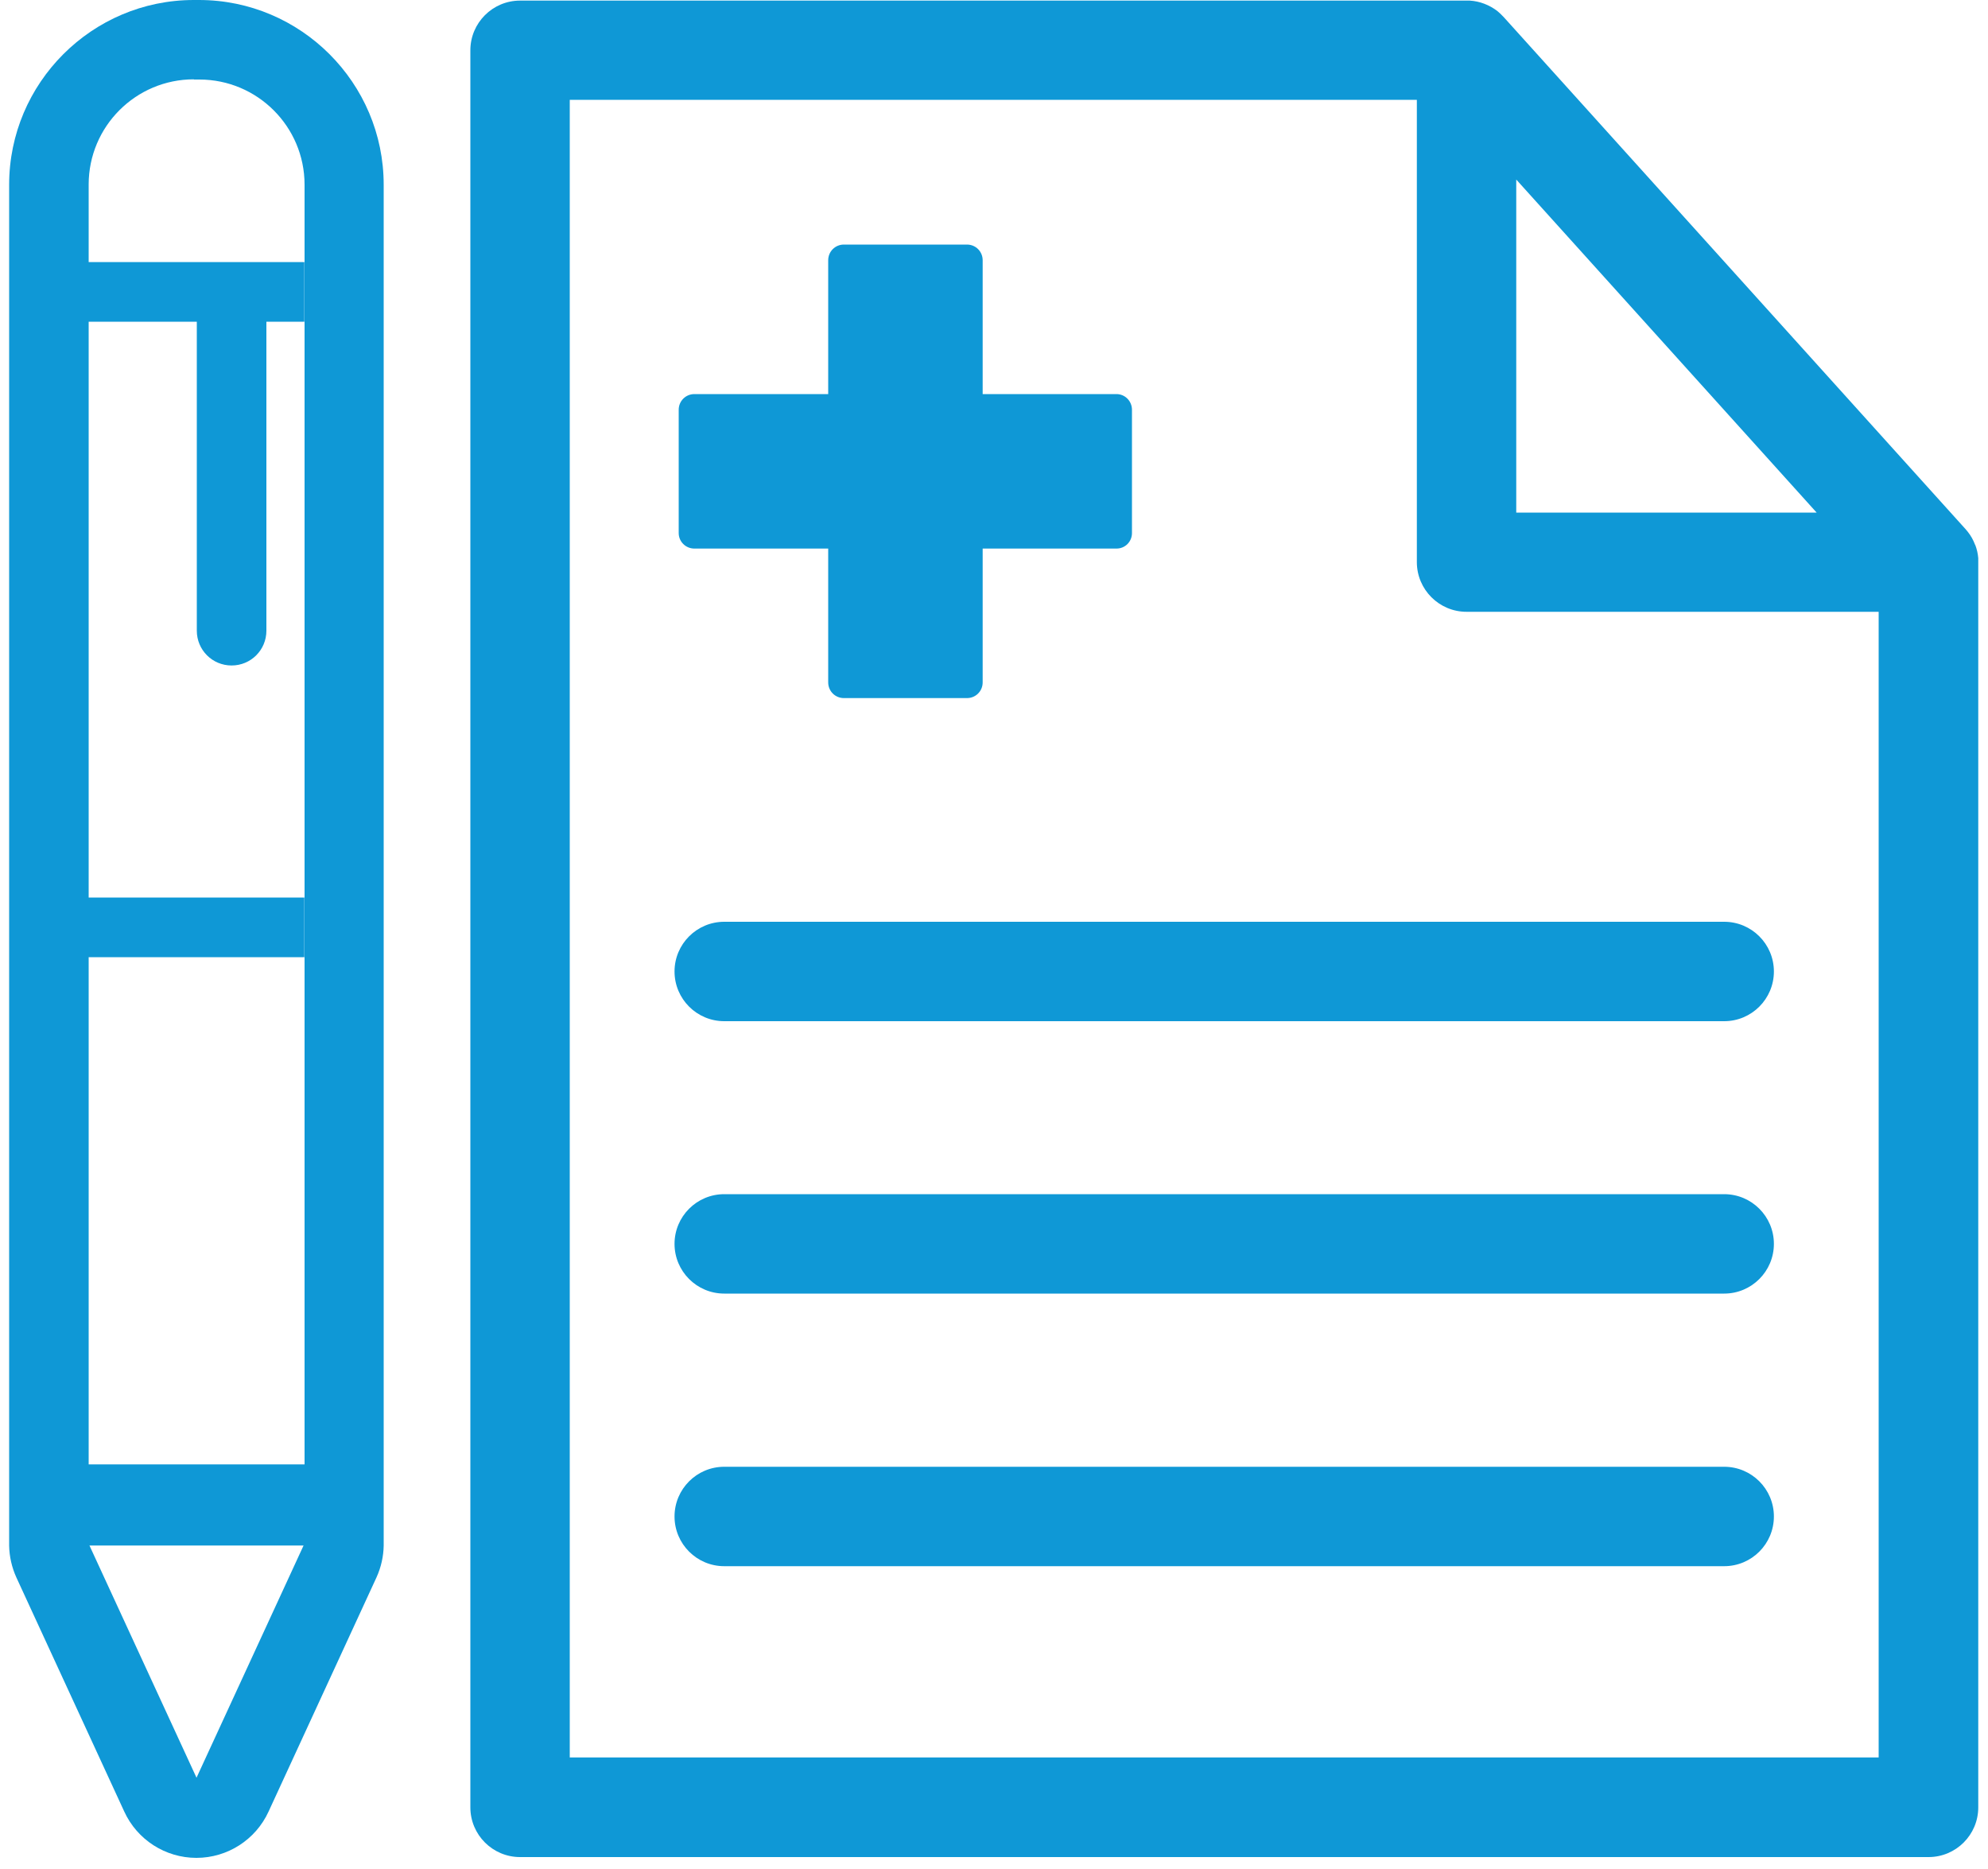
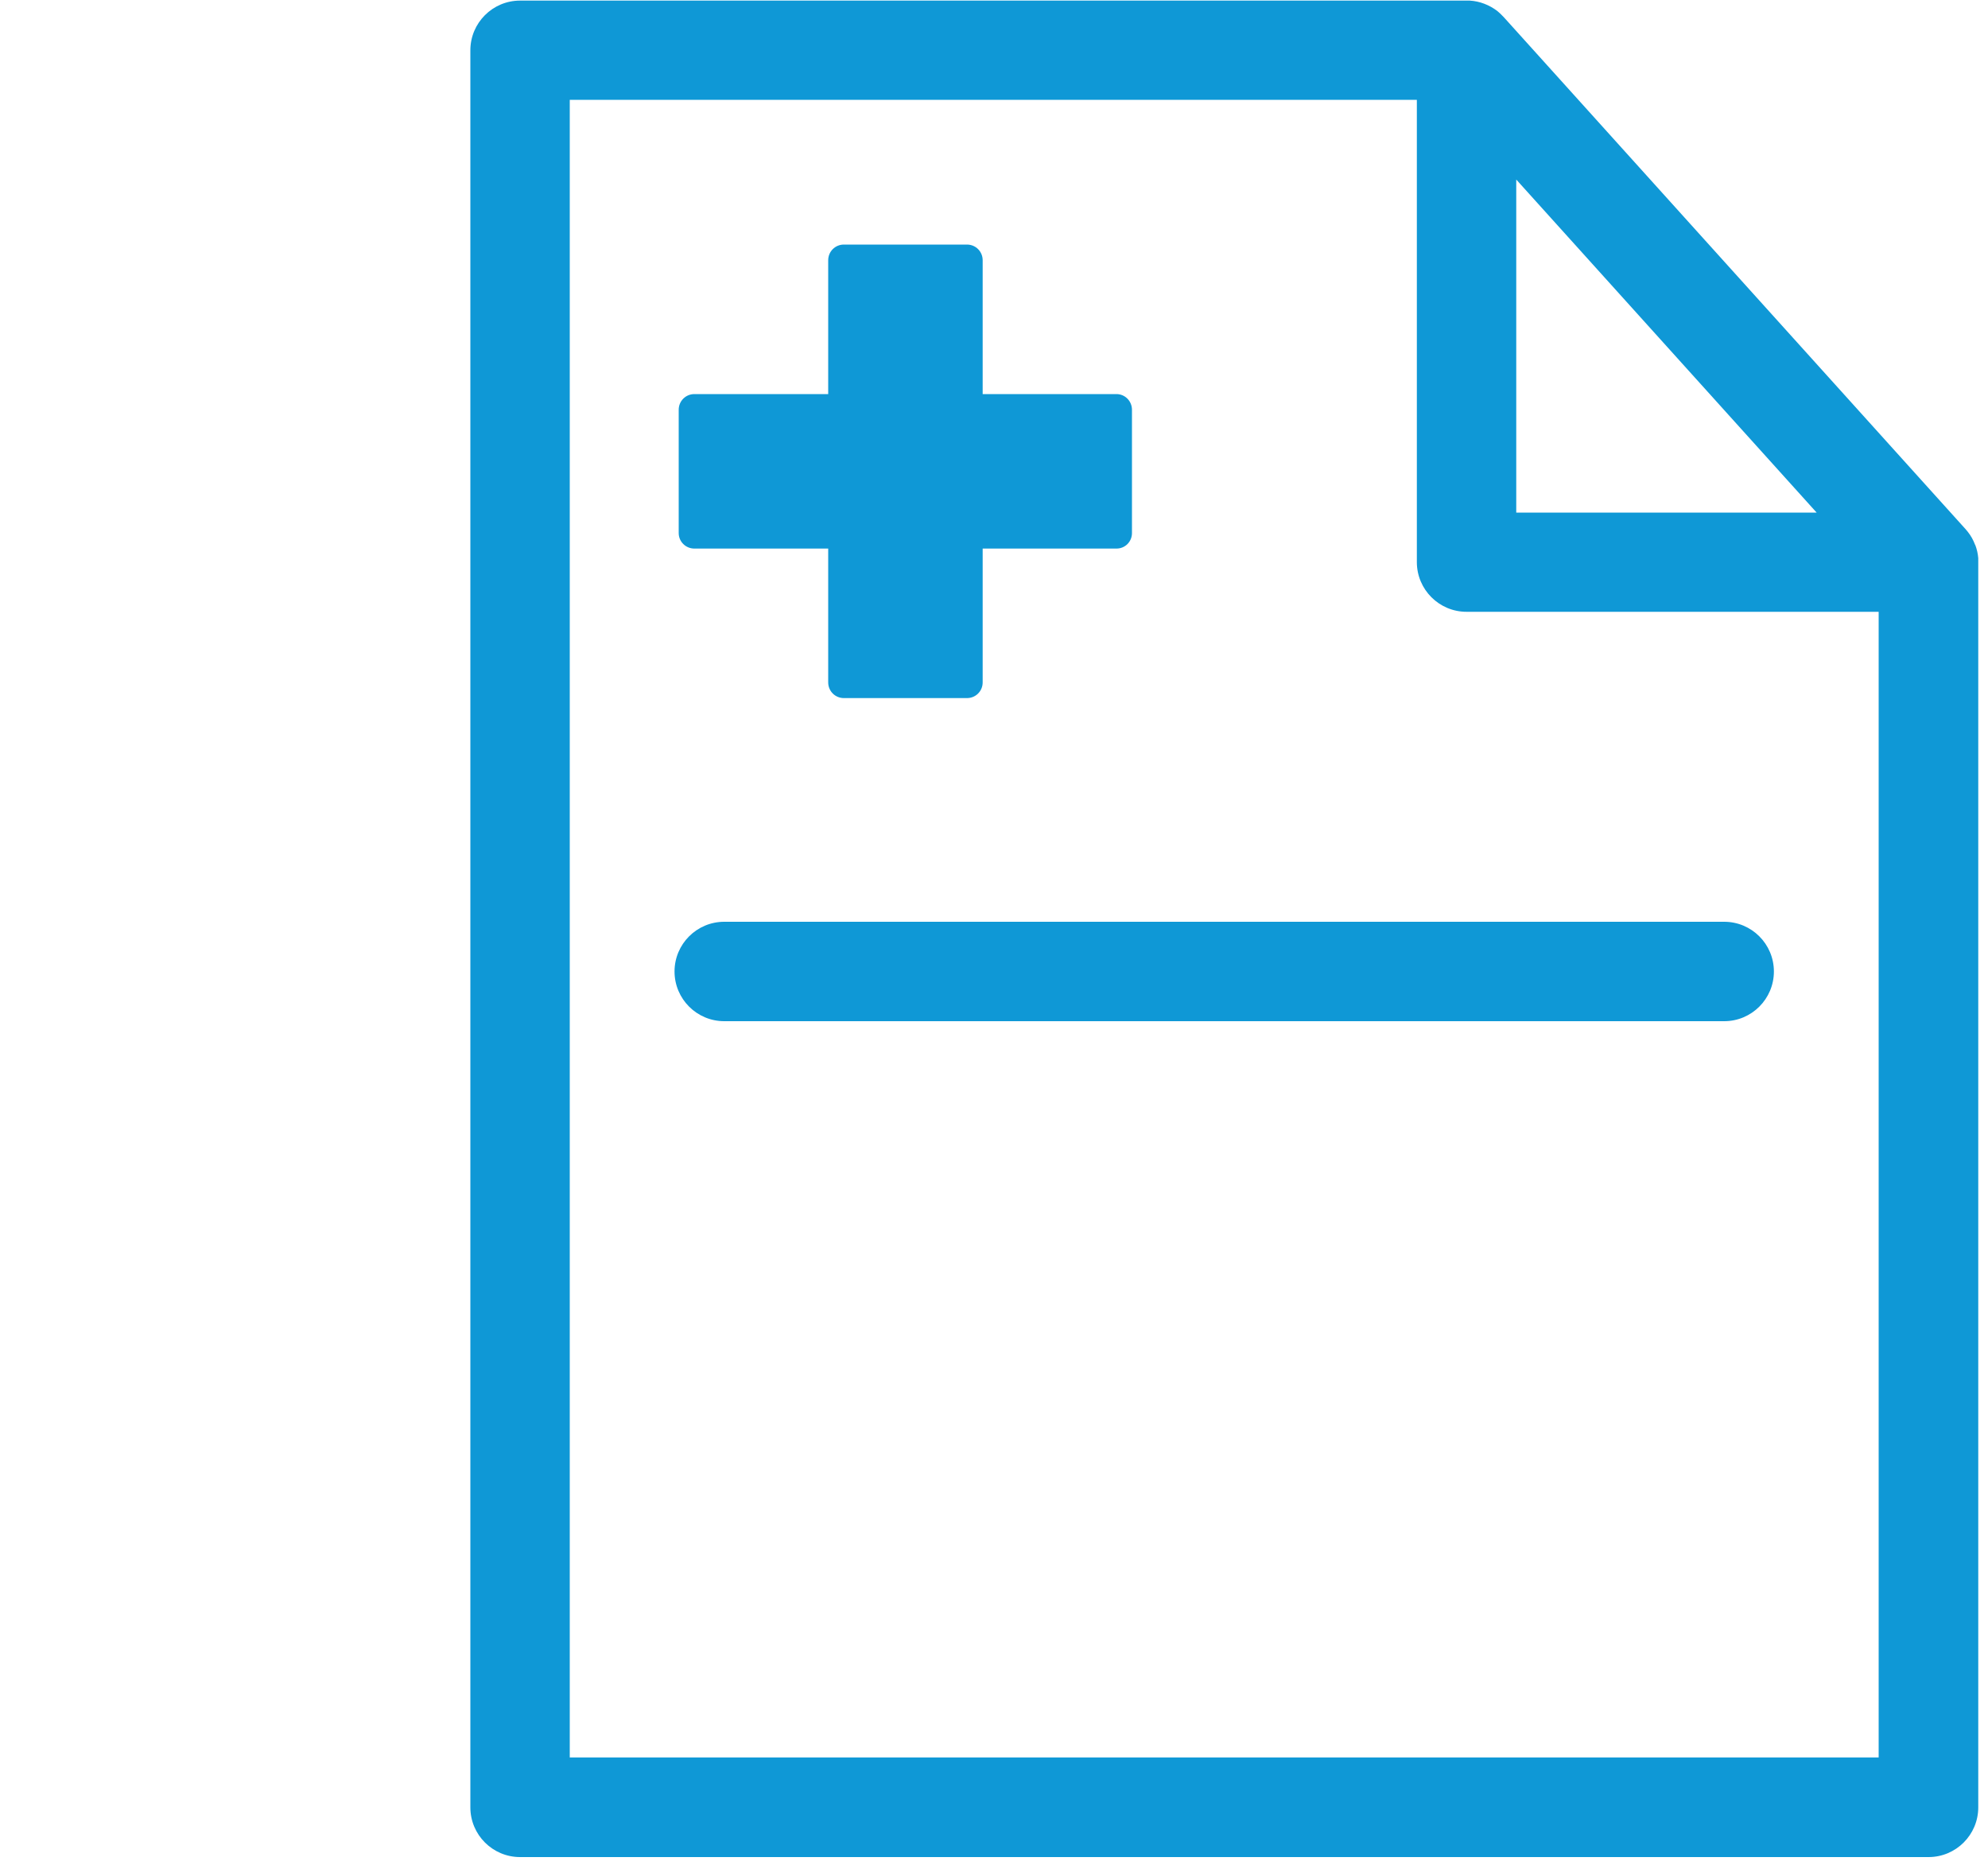
<svg xmlns="http://www.w3.org/2000/svg" viewBox="0 0 100 94" fill="none">
  <path d="M34.93 27.59H41.66V34.32C41.66 34.76 42.01 35.11 42.45 35.11H48.64C49.08 35.11 49.43 34.76 49.43 34.32V27.59H56.16C56.6 27.59 56.94 27.24 56.94 26.81V20.61C56.94 20.17 56.59 19.82 56.16 19.82H49.43V13.09C49.43 12.65 49.08 12.3 48.64 12.3H42.45C42.01 12.3 41.66 12.65 41.66 13.09V19.82H34.93C34.49 19.82 34.14 20.17 34.14 20.61V26.81C34.14 27.24 34.49 27.59 34.93 27.59Z" fill="#0F98D6" />
-   <path d="M10.03 0H9.75C4.63 0 0.46 4.17 0.46 9.29V77.74C0.47 78.28 0.59 78.82 0.82 79.33L6.25 91.11C6.9 92.53 8.32 93.44 9.88 93.44C11.44 93.44 12.86 92.53 13.51 91.11L18.94 79.33C19.17 78.82 19.29 78.28 19.3 77.74V9.29C19.3 4.17 15.13 0 10.01 0H10.03ZM9.75 4H10.03C12.95 4 15.32 6.37 15.32 9.29V73.65H4.46V48.14H15.31V45.14H4.46V16.18H9.9V31.72C9.9 32.69 10.68 33.47 11.65 33.47C12.62 33.47 13.4 32.69 13.4 31.72V16.18H15.31V13.18H4.46V9.28C4.46 6.36 6.83 3.99 9.75 3.99V4ZM9.89 89.42L4.5 77.73H15.27L9.88 89.42H9.89Z" fill="#0F98D6" />
  <path d="M99.35 27.4C99.26 27.16 99.14 26.94 98.97 26.73C98.93 26.69 98.9 26.64 98.86 26.6L75.64 0.86C75.64 0.86 75.62 0.84 75.61 0.83C75.51 0.72 75.41 0.63 75.3 0.54C74.91 0.25 74.44 0.06 73.93 0.03C73.87 0.03 73.82 0.03 73.76 0.03H26.16C24.78 0.03 23.66 1.15 23.66 2.53V90.9C23.66 92.28 24.78 93.4 26.16 93.4H97.01C98.39 93.4 99.51 92.28 99.51 90.9V28.3C99.51 28.22 99.51 28.15 99.51 28.07C99.49 27.84 99.44 27.62 99.36 27.41L99.35 27.4ZM76.27 9.03L91.38 25.78H76.27V9.03ZM94.51 88.39H28.66V5.02H71.27V28.27C71.27 29.65 72.39 30.77 73.77 30.77H94.5V88.39H94.51Z" fill="#0F98D6" />
  <path d="M33.93 48.86C33.93 50.24 35.05 51.36 36.43 51.36H86.73C88.11 51.36 89.23 50.24 89.23 48.86C89.23 47.48 88.11 46.36 86.73 46.36H36.43C35.05 46.36 33.93 47.48 33.93 48.86Z" fill="#0F98D6" />
-   <path d="M86.73 60.06H36.43C35.05 60.06 33.93 61.18 33.93 62.56C33.93 63.94 35.05 65.06 36.43 65.06H86.73C88.11 65.06 89.23 63.94 89.23 62.56C89.23 61.18 88.11 60.06 86.73 60.06Z" fill="#0F98D6" />
-   <path d="M86.73 73.77H36.43C35.05 73.77 33.93 74.89 33.93 76.27C33.93 77.65 35.05 78.77 36.43 78.77H86.73C88.11 78.77 89.23 77.65 89.23 76.27C89.23 74.89 88.11 73.77 86.73 73.77Z" fill="#0F98D6" />
</svg>